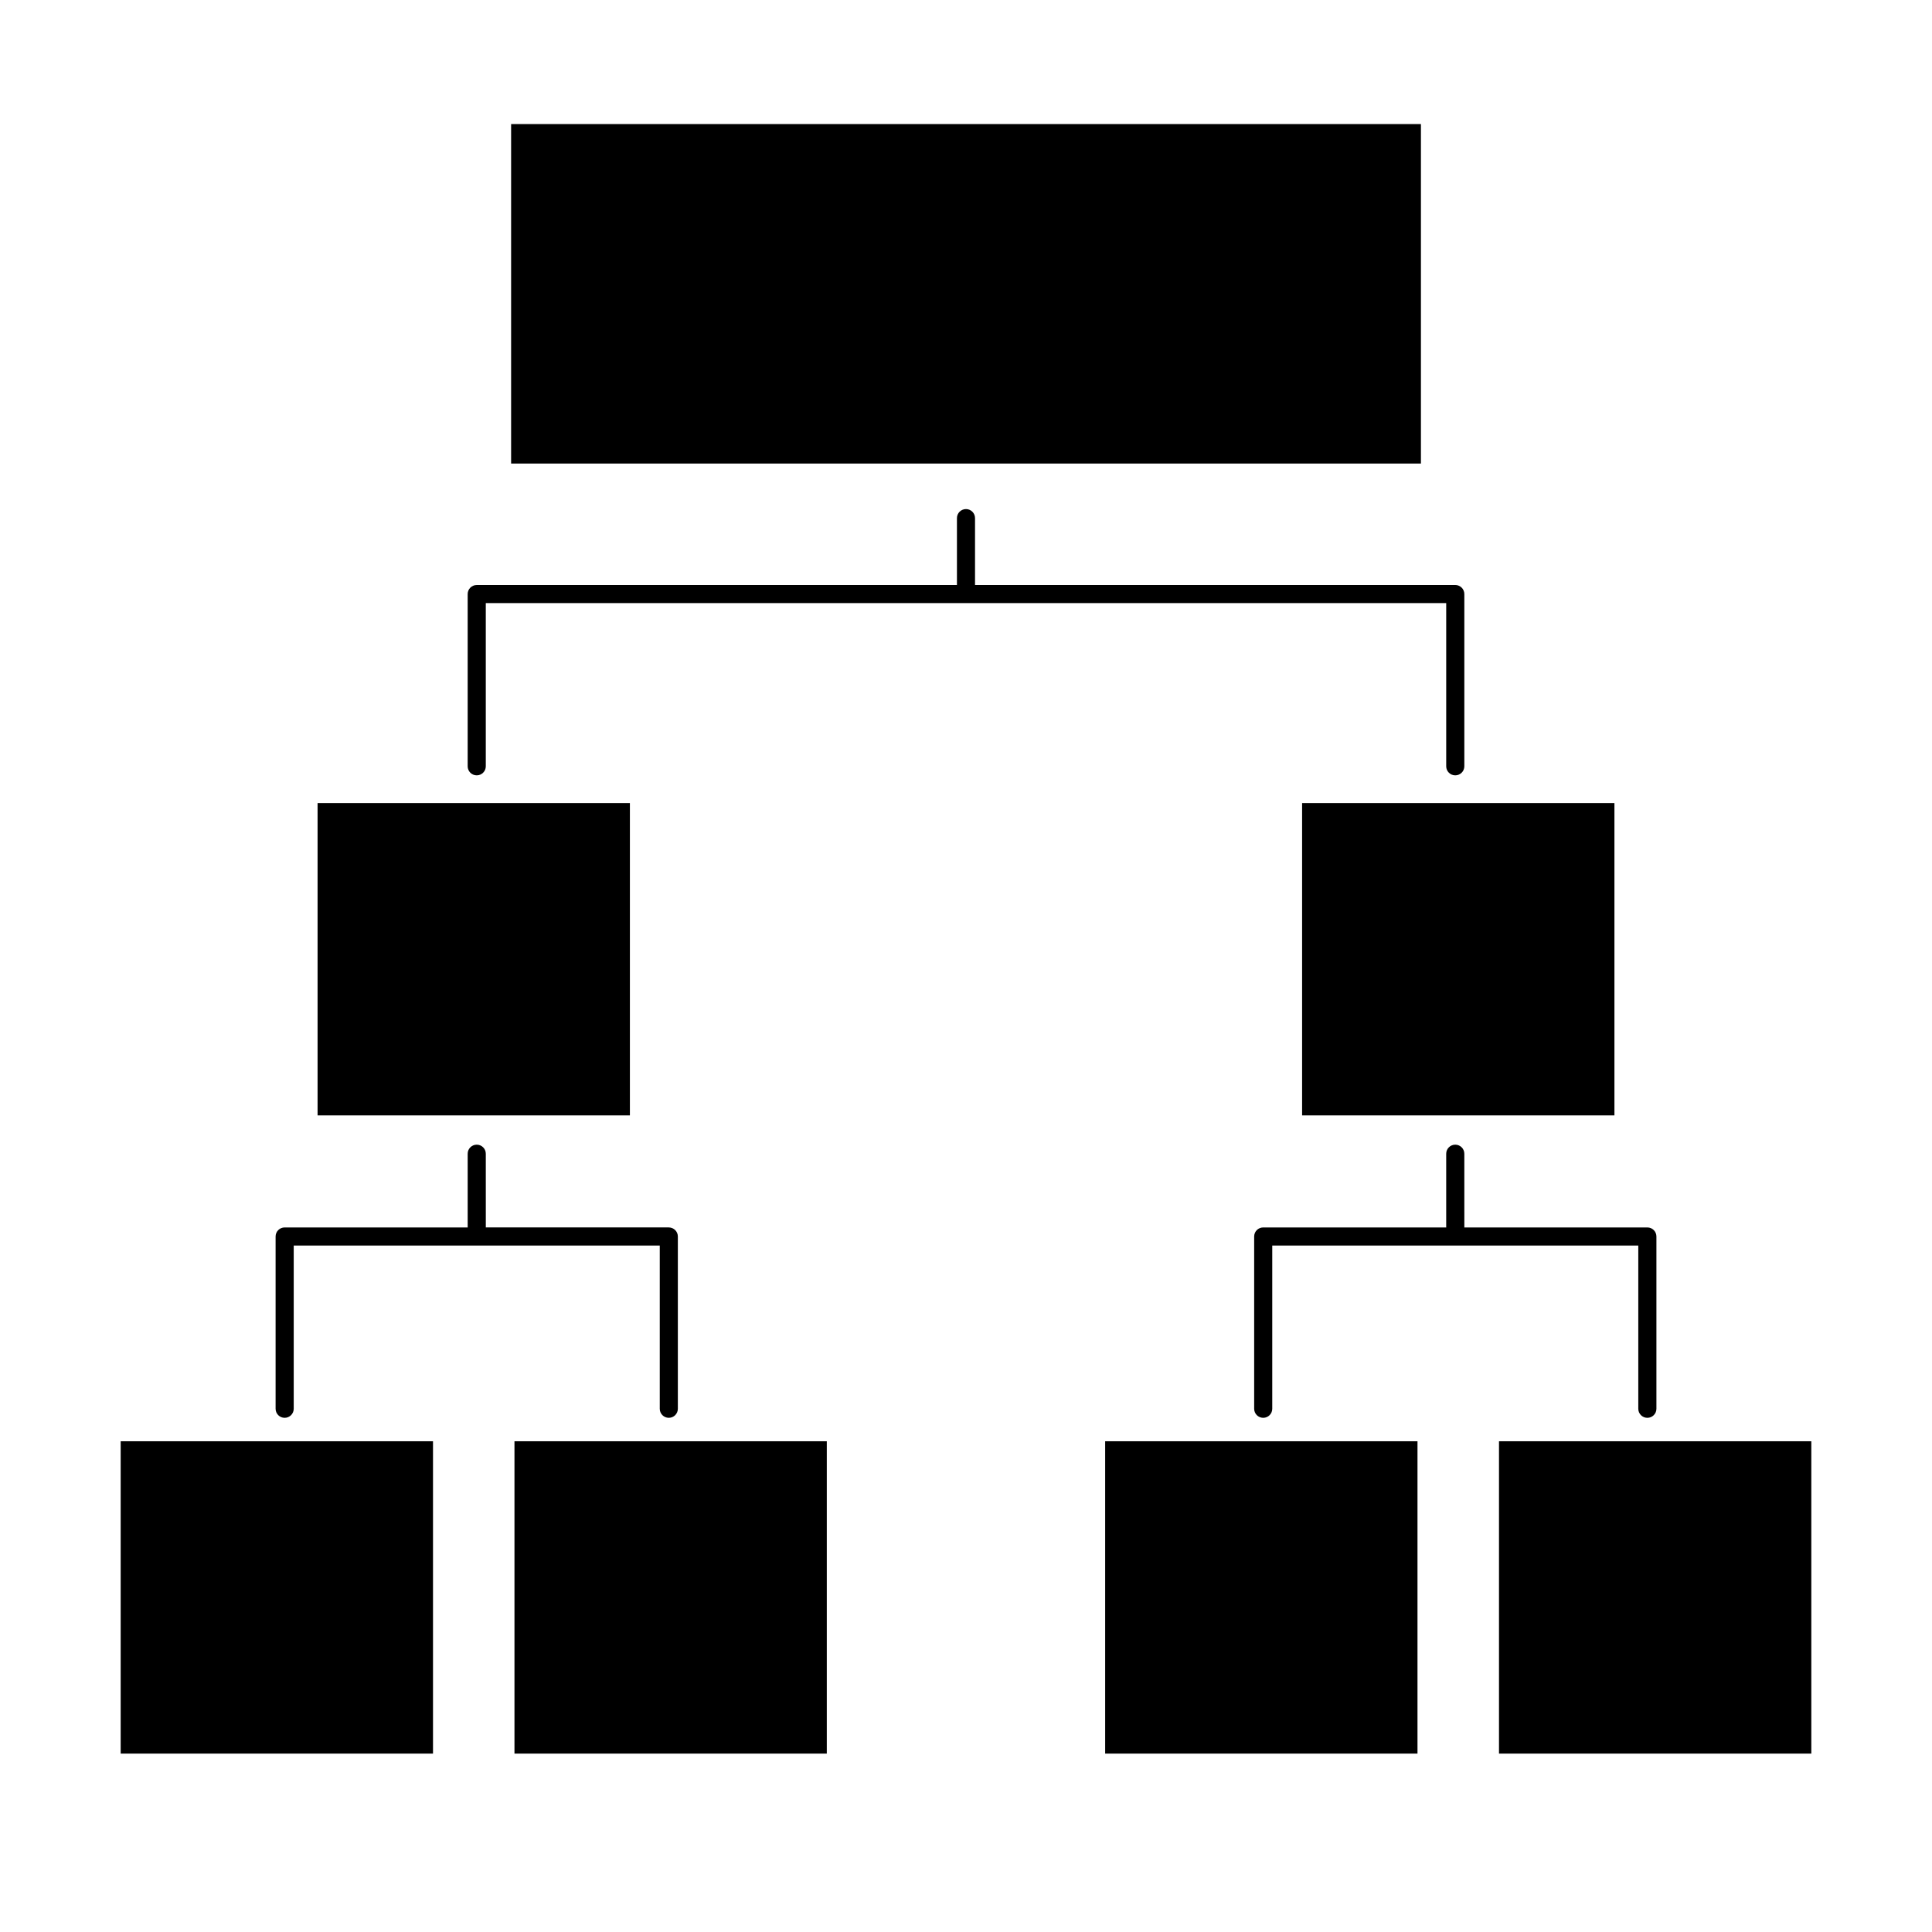
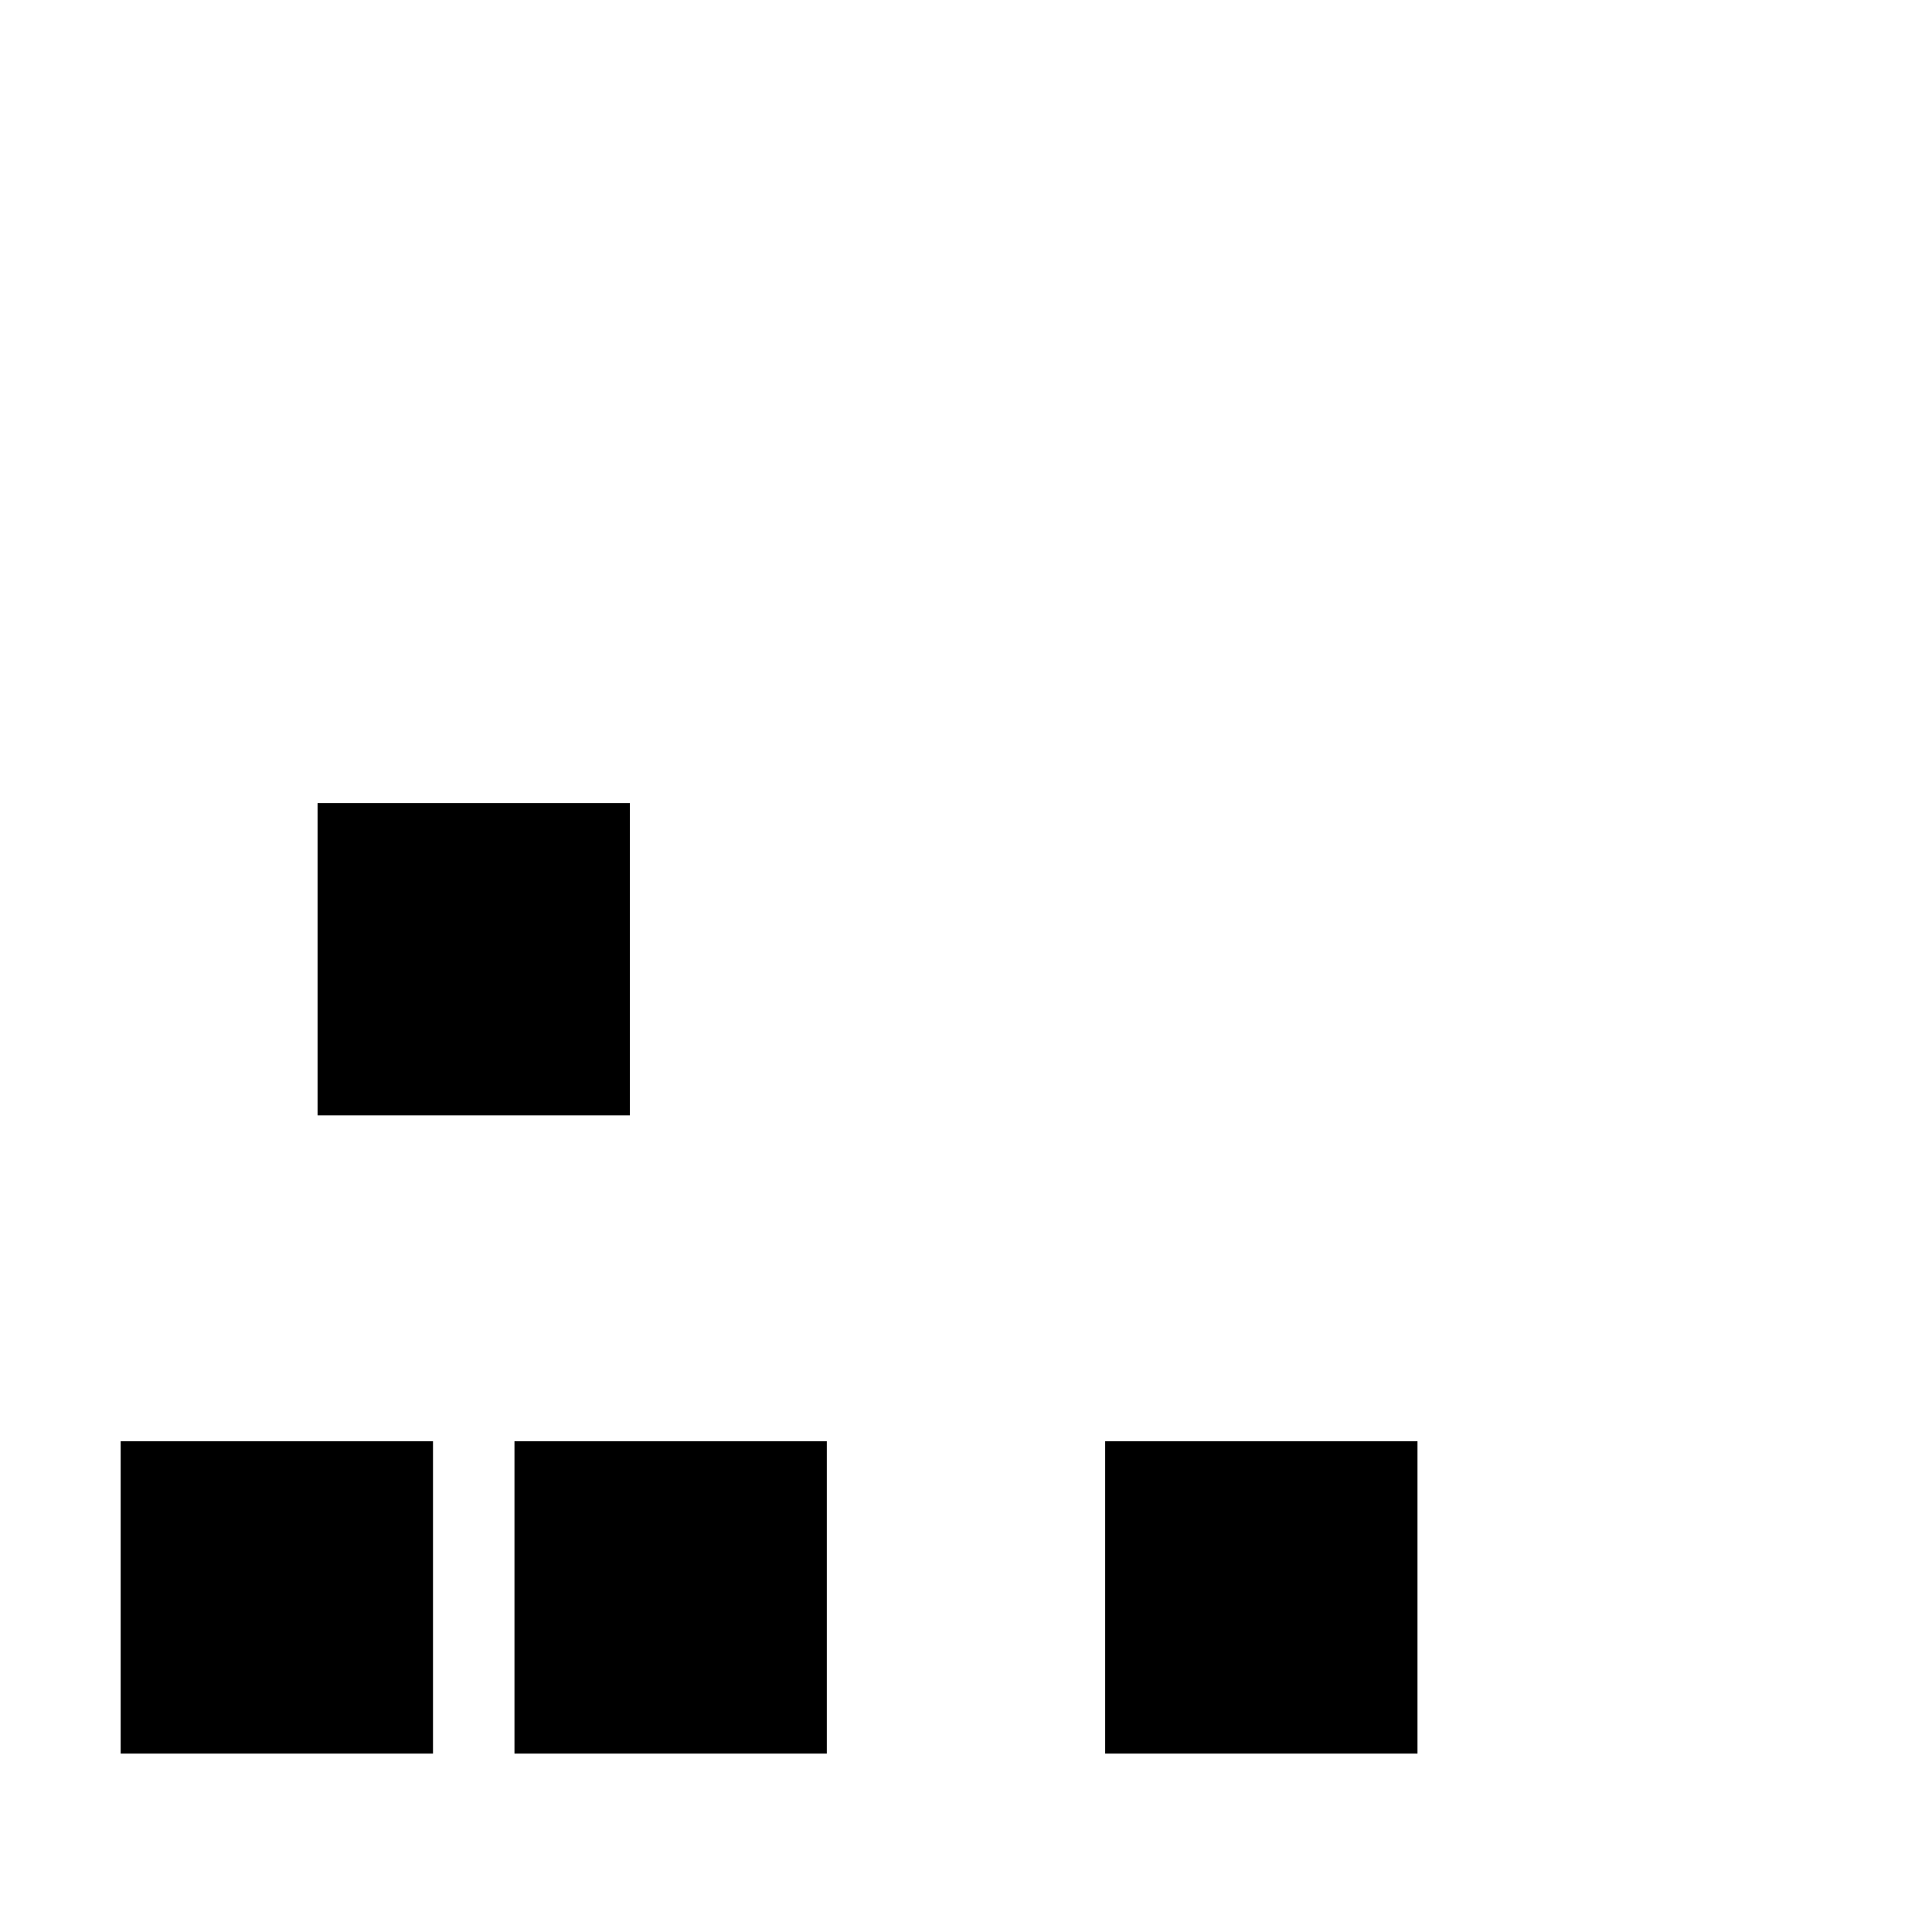
<svg xmlns="http://www.w3.org/2000/svg" fill="#000000" width="800px" height="800px" version="1.1" viewBox="144 144 512 512">
  <g>
-     <path d="m400 278.91c-1.328 0-2.402 1.074-2.402 2.402v17.723h-127.26c-1.328 0-2.402 1.074-2.402 2.402v45.637c0 1.328 1.074 2.402 2.402 2.402 1.328 0 2.402-1.074 2.402-2.402v-43.246h254.52v43.246c0 1.328 1.074 2.402 2.402 2.402 1.328 0 2.402-1.074 2.402-2.402v-45.59-0.051c0-1.328-1.074-2.402-2.402-2.402l-127.27 0.004v-17.723c0.004-1.328-1.074-2.402-2.398-2.402zm-129.66 168.44c-1.328 0-2.402 1.074-2.402 2.402v19.395c0.004 0.047 0.004 0.094 0.012 0.137h-48.512c-1.328 0-2.402 1.074-2.402 2.402v45.648c0 1.328 1.074 2.402 2.402 2.402s2.402-1.074 2.402-2.402v-43.246h97.004v43.246c0 1.328 1.074 2.402 2.402 2.402 1.324-0.004 2.391-1.078 2.391-2.402v-45.59-0.059c0-1.324-1.07-2.394-2.391-2.402h-48.512c0.004-0.047 0.008-0.09 0.012-0.137l-0.004-19.395c0-1.328-1.074-2.402-2.402-2.402zm259.32 0c-1.328 0-2.402 1.074-2.402 2.402v19.395c0.004 0.047 0.004 0.094 0.012 0.137h-48.512c-1.301 0.004-2.359 1.043-2.391 2.344v0.059 45.648c0 1.324 1.07 2.394 2.391 2.402 1.328 0 2.402-1.074 2.402-2.402v-43.246h97.004v43.246c0 1.328 1.074 2.402 2.402 2.402s2.402-1.074 2.402-2.402v-45.59-0.059c0-1.328-1.074-2.402-2.402-2.402h-48.512c0.004-0.047 0.008-0.09 0.012-0.137l-0.004-19.395c0-1.328-1.074-2.402-2.402-2.402z" />
-     <path d="m279.45 176.88h241.11v89.965h-241.11z" />
    <path d="m280.34 525.95h82.77v82.77h-82.77z" />
    <path d="m175.98 525.95h82.77v82.77h-82.77z" />
-     <path d="m541.25 525.95h82.77v82.77h-82.77z" />
    <path d="m436.88 525.95h82.77v82.77h-82.77z" />
    <path d="m228.16 356.82h82.77v82.77h-82.77z" />
-     <path d="m489.07 356.82h82.77v82.77h-82.77z" />
  </g>
</svg>